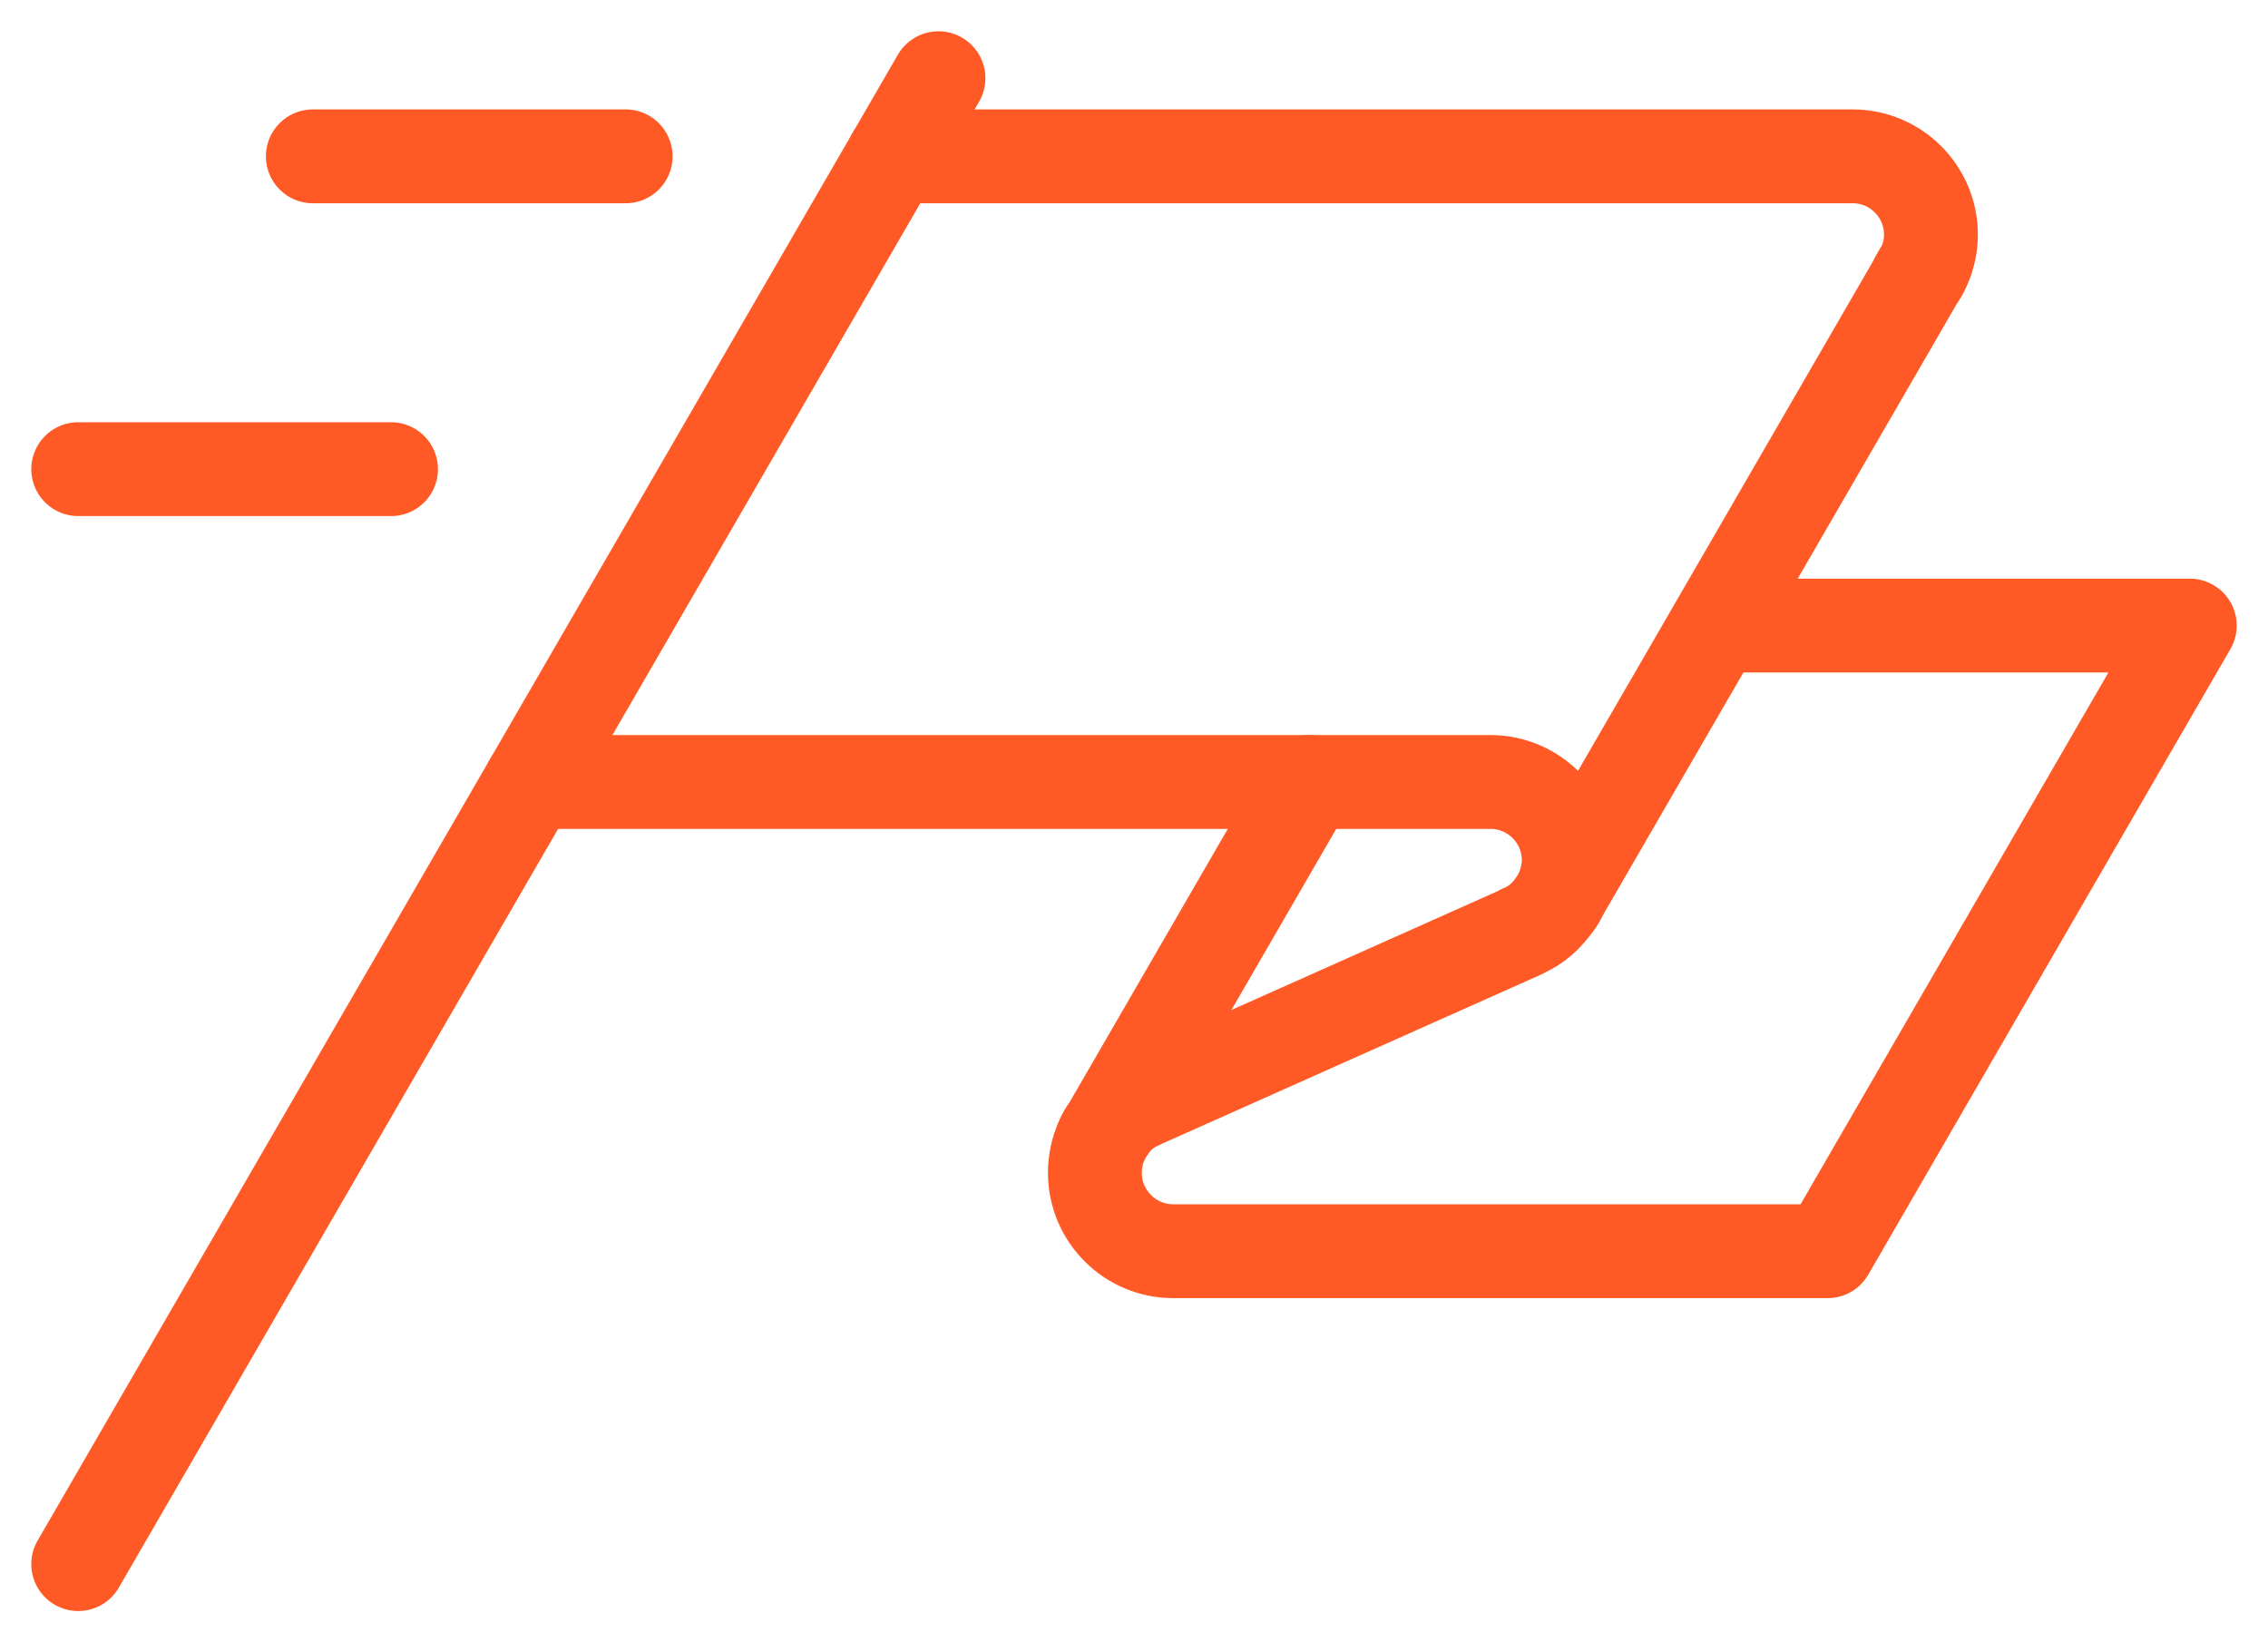
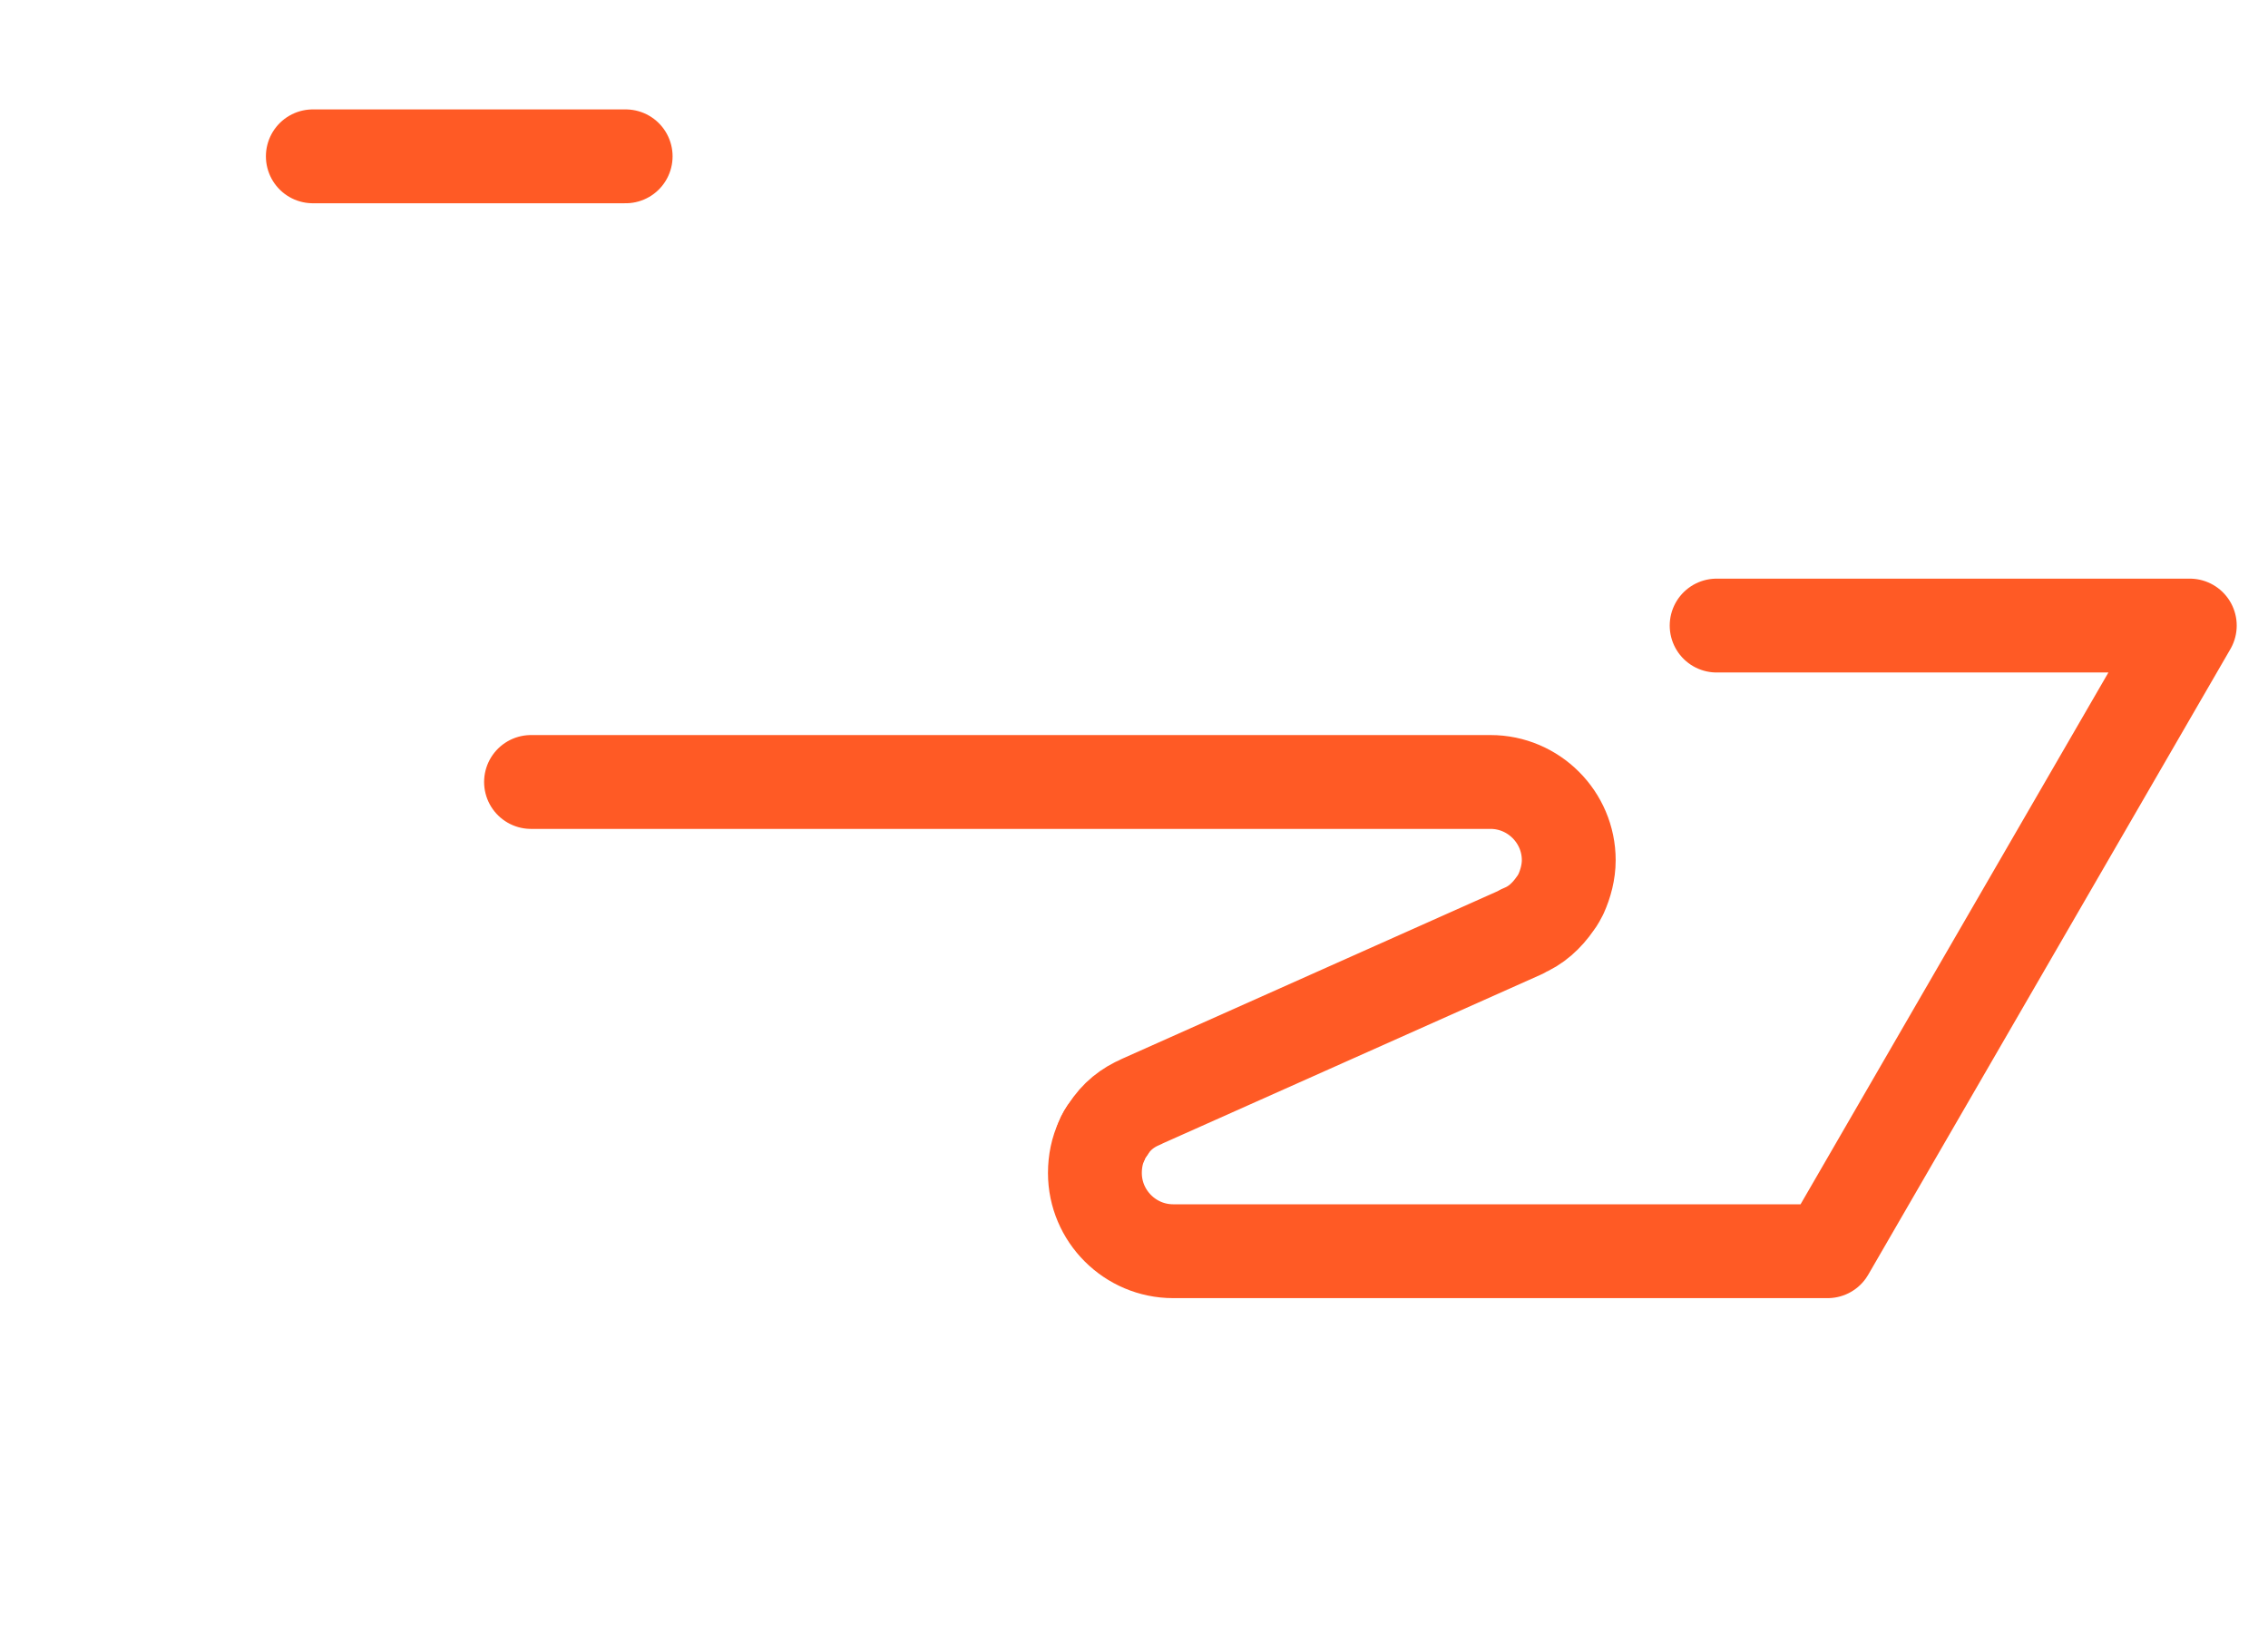
<svg xmlns="http://www.w3.org/2000/svg" width="29px" height="21px" viewBox="0 0 29 21" version="1.1">
  <title>overdue-events-icon</title>
  <g id="Features-pages" stroke="none" stroke-width="1" fill="none" fill-rule="evenodd" stroke-linecap="round" stroke-linejoin="round">
    <g id="Work-Management-&amp;-Collaboration--Page" transform="translate(-164, -2739)" stroke="#FF5A25" stroke-width="1.2">
      <g id="overdue-events-icon" transform="translate(165, 2740)">
-         <line x1="0" y1="19" x2="11" y2="0" id="Stroke-1" />
-         <path d="M13.09,13.579 C13.11,13.529 13.14,13.479 13.17,13.439 L15.74,8.999" id="Stroke-3" />
-         <path d="M18.89,10.549 C18.92,10.509 18.94,10.47 18.96,10.43 L23.51,2.57 C23.55,2.509 23.581,2.449 23.61,2.39 L23.5,2.579 C23.55,2.52 23.581,2.459 23.61,2.39 C23.661,2.27 23.69,2.14 23.69,1.999 C23.69,1.449 23.241,0.999 22.69,0.999 L20.37,0.999 L10.42,0.999" id="Stroke-5" />
+         <path d="M13.09,13.579 C13.11,13.529 13.14,13.479 13.17,13.439 " id="Stroke-3" />
        <path d="M20.95,6.999 L27,6.999 L22.369,14.999 L16.319,14.999 L14,14.999 C13.45,14.999 13,14.549 13,13.999 C13,13.85 13.029,13.709 13.09,13.579 C13.109,13.529 13.139,13.479 13.17,13.44 C13.269,13.279 13.42,13.159 13.59,13.089 L13.593,13.086 L18.462,10.913 L18.46,10.909 C18.639,10.839 18.779,10.709 18.889,10.549 C18.92,10.509 18.939,10.47 18.96,10.43 C19.019,10.299 19.059,10.149 19.059,9.999 C19.059,9.449 18.609,8.999 18.059,8.999 L15.74,8.999 L5.79,8.999" id="Stroke-7" />
        <line x1="7" y1="0.999" x2="3" y2="0.999" id="Stroke-9" />
-         <line x1="4" y1="4.999" x2="0" y2="4.999" id="Stroke-11" />
      </g>
    </g>
  </g>
</svg>